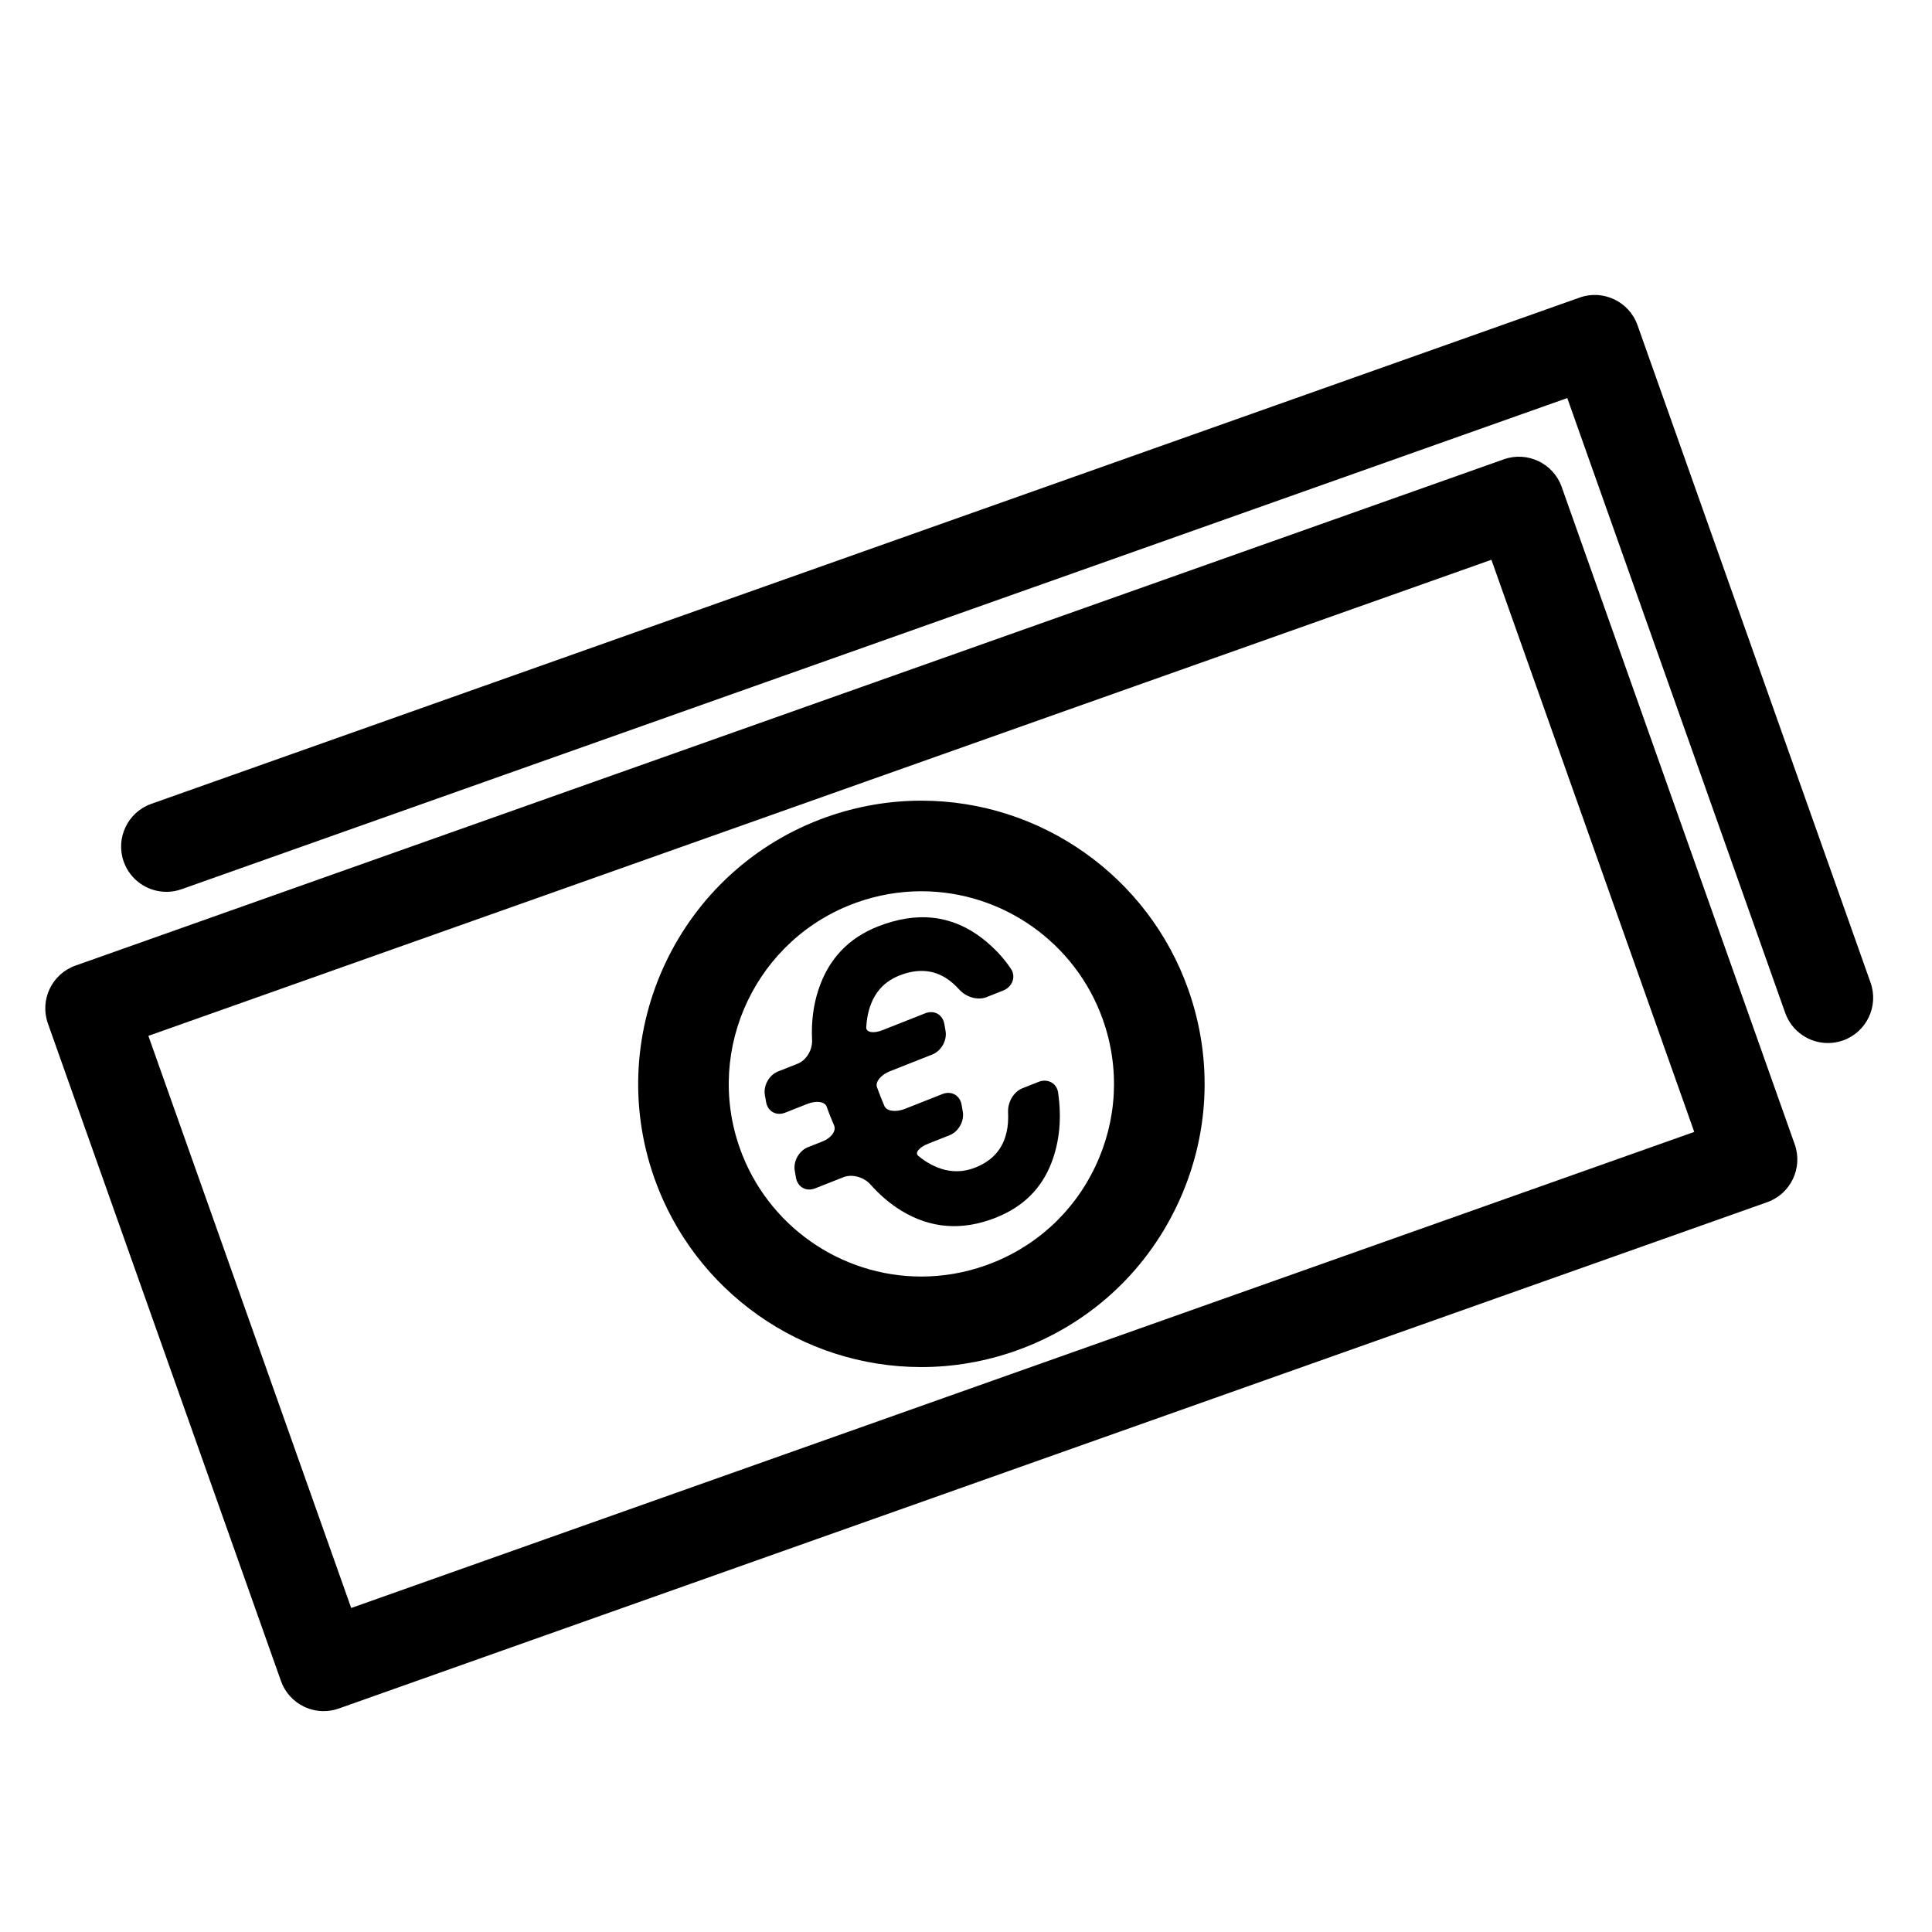
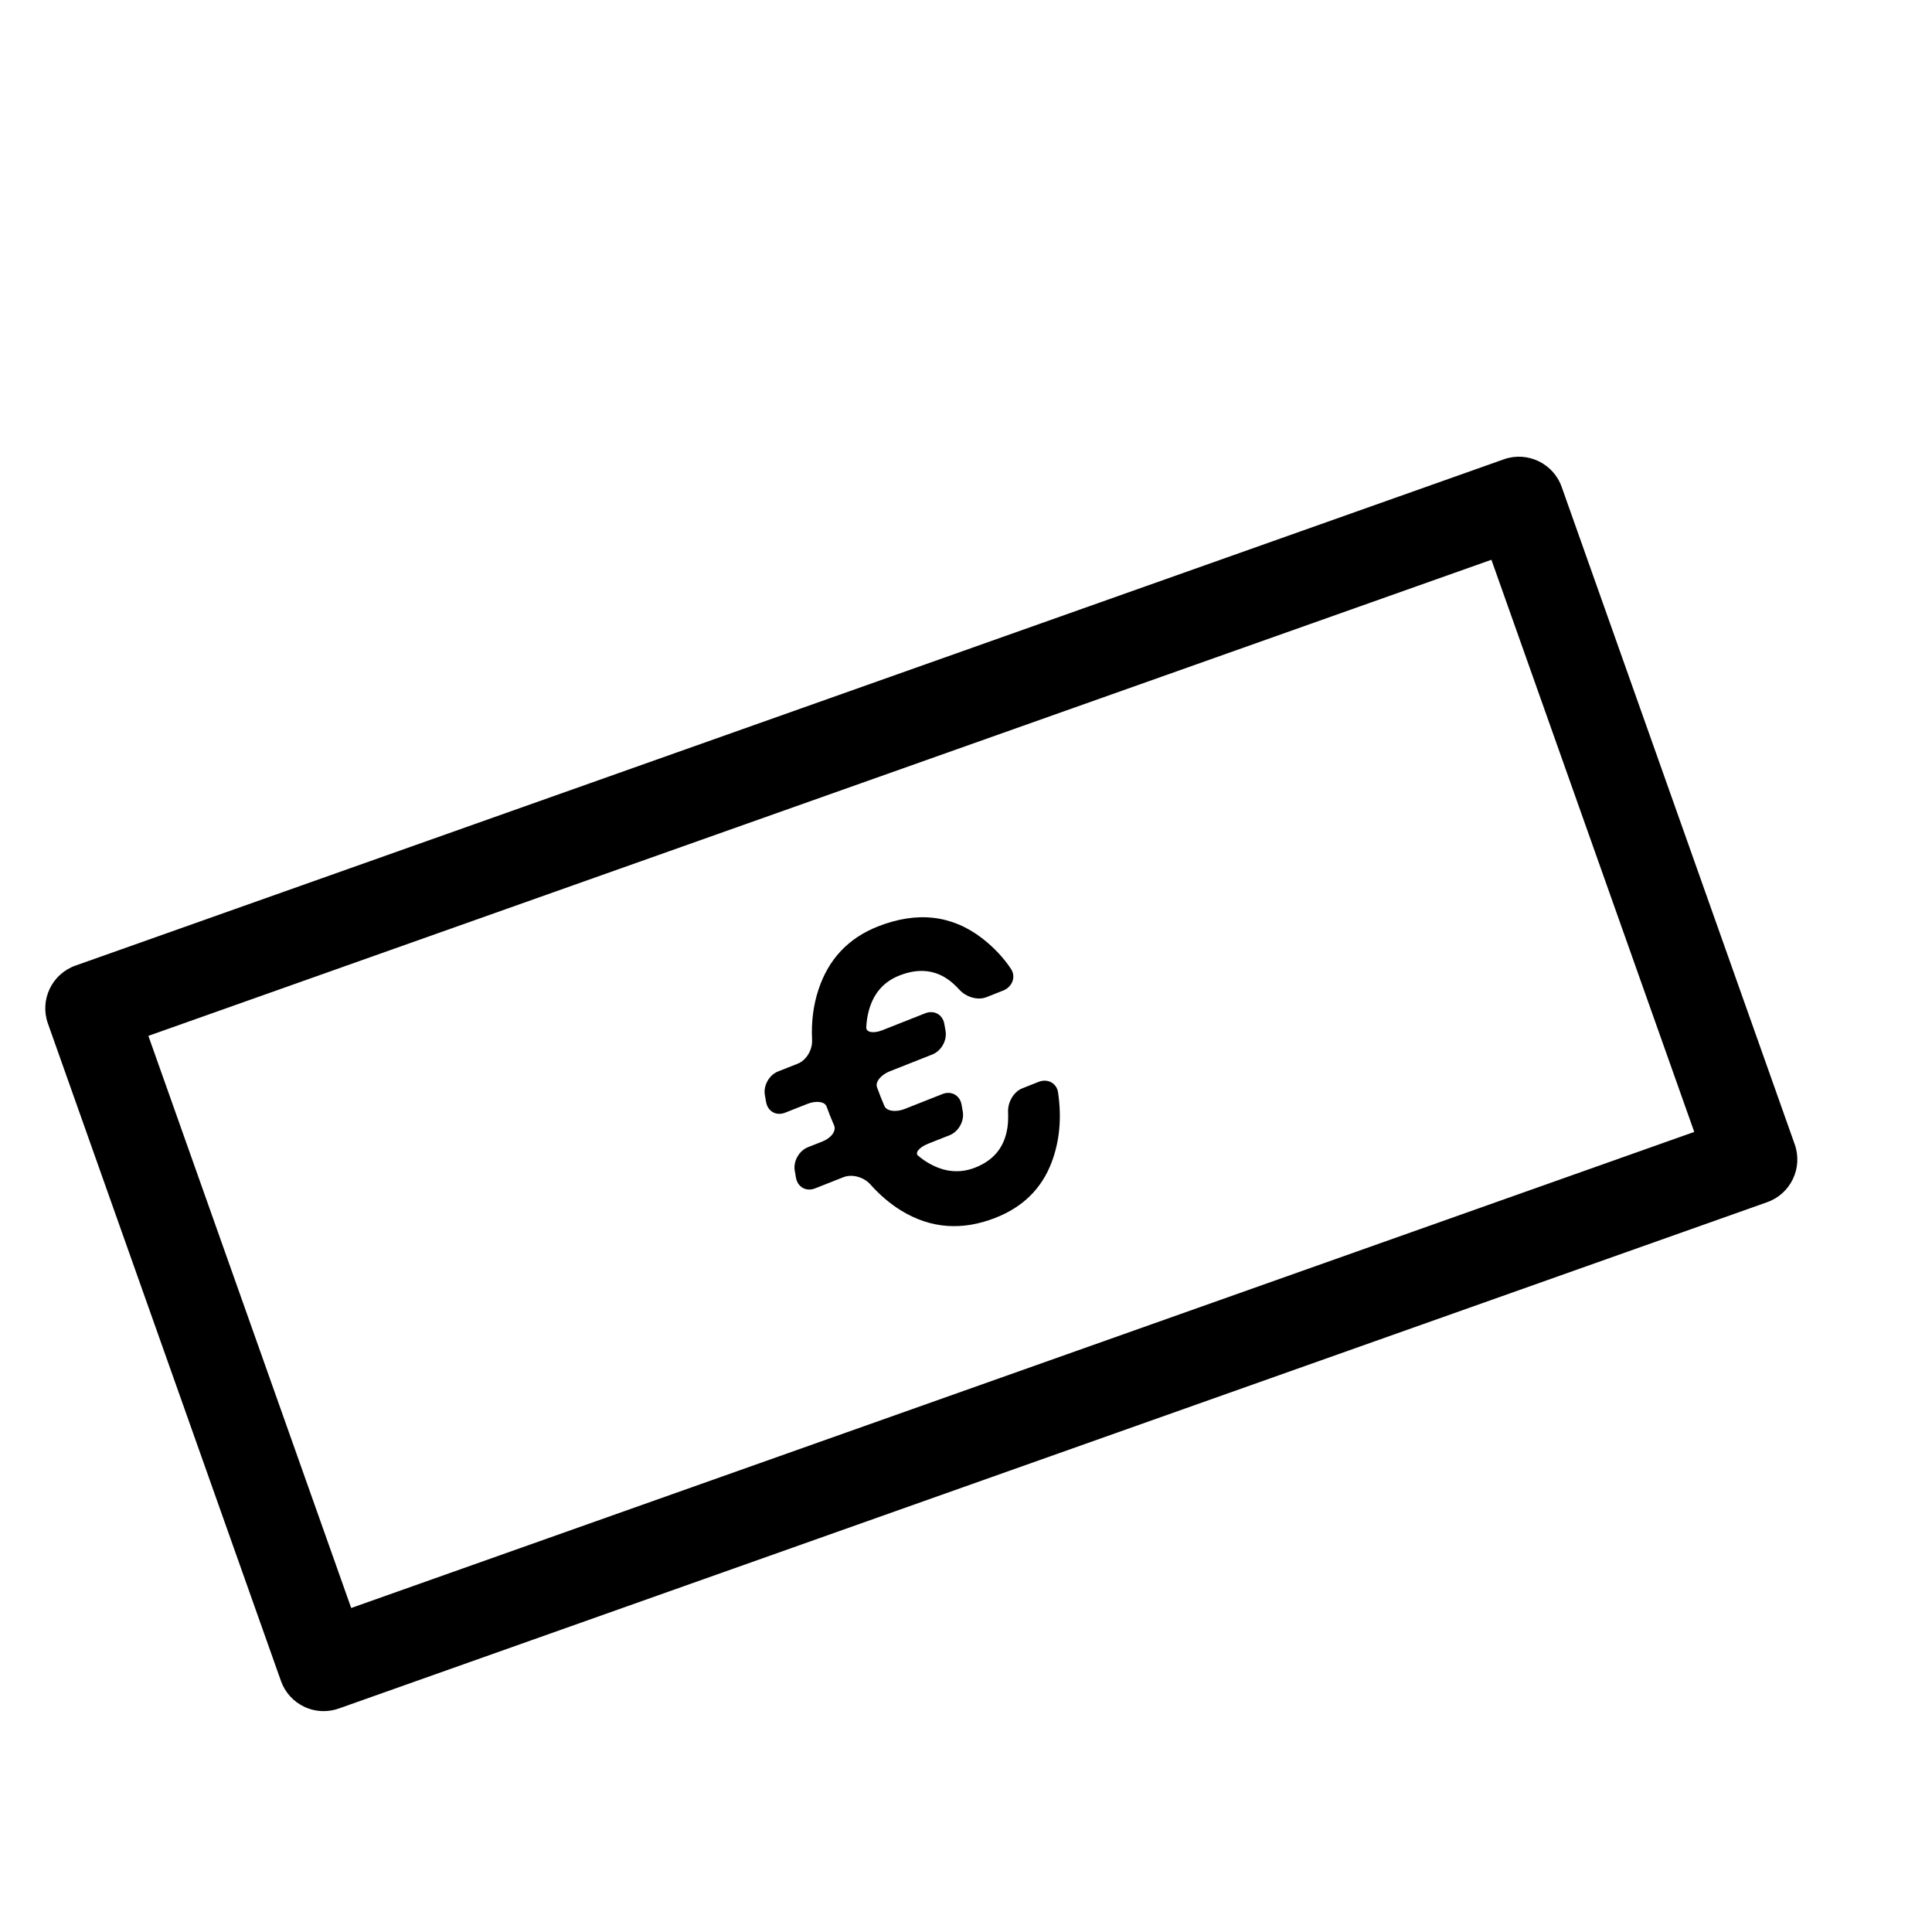
<svg xmlns="http://www.w3.org/2000/svg" version="1.1" id="Layer_1" x="0px" y="0px" width="64px" height="64px" viewBox="0 0 64 64" style="enable-background:new 0 0 64 64;" xml:space="preserve">
  <g>
    <path d="M10.075,56.537c0.204,0.097,0.424,0.146,0.646,0.146c0.169,0,0.339-0.028,0.501-0.086L58.54,39.824   c0.781-0.277,1.189-1.135,0.913-1.915l-7.721-21.781c-0.277-0.78-1.137-1.189-1.915-0.913L2.499,31.987   c-0.781,0.277-1.189,1.135-0.913,1.915l7.721,21.782C9.439,56.059,9.716,56.366,10.075,56.537z M49.405,18.543l6.719,18.953   l-44.49,15.771L4.915,34.314L49.405,18.543z" />
-     <path d="M52.329,9.857L5.011,26.629c-0.781,0.277-1.189,1.135-0.913,1.915c0.219,0.615,0.797,0.999,1.414,0.999   c0.166,0,0.336-0.027,0.501-0.086l45.905-16.271l7.219,20.367c0.219,0.615,0.797,0.999,1.414,0.999   c0.166,0,0.336-0.027,0.501-0.086c0.781-0.277,1.189-1.135,0.913-1.915L54.244,10.77C53.967,9.99,53.108,9.58,52.329,9.857z" />
-     <path d="M30.52,45.286c1.066,0,2.121-0.183,3.134-0.541c2.361-0.837,4.256-2.543,5.333-4.805c1.078-2.262,1.211-4.808,0.374-7.169   c-1.325-3.737-4.878-6.248-8.841-6.248c-1.066,0-2.12,0.183-3.133,0.541c-4.875,1.729-7.435,7.1-5.707,11.974   C23.004,42.776,26.557,45.286,30.52,45.286z M28.389,29.893c0.69-0.245,1.407-0.369,2.131-0.369c2.695,0,5.111,1.708,6.013,4.25   c0.569,1.606,0.479,3.338-0.254,4.876c-0.732,1.538-2.021,2.699-3.627,3.268c-0.69,0.245-1.407,0.369-2.132,0.369   c-2.695,0-5.111-1.708-6.012-4.25C23.332,34.721,25.073,31.068,28.389,29.893z" />
    <path d="M26.009,36.859l0.736-0.291c0.296-0.117,0.578-0.077,0.637,0.088c0.035,0.099,0.073,0.198,0.112,0.297   c0.044,0.112,0.09,0.221,0.136,0.327c0.079,0.179-0.09,0.416-0.386,0.533l-0.479,0.189c-0.296,0.117-0.492,0.466-0.438,0.779   l0.04,0.23c0.054,0.313,0.337,0.472,0.633,0.356l0.937-0.37c0.296-0.117,0.684,0,0.895,0.238c0.311,0.351,0.65,0.638,1.015,0.864   c0.977,0.6,2.024,0.68,3.14,0.238c0.903-0.357,1.518-0.965,1.846-1.825c0.269-0.705,0.341-1.479,0.217-2.322   c-0.046-0.314-0.349-0.469-0.645-0.352L33.87,36.05c-0.296,0.117-0.49,0.466-0.476,0.784c0.011,0.26-0.005,0.481-0.049,0.664   c-0.122,0.561-0.467,0.953-1.036,1.178c-0.556,0.22-1.116,0.144-1.679-0.228c-0.074-0.05-0.146-0.105-0.217-0.165   c-0.114-0.097,0.042-0.281,0.338-0.398l0.705-0.279c0.296-0.117,0.492-0.466,0.438-0.779l-0.04-0.23   c-0.054-0.313-0.337-0.472-0.633-0.356l-1.25,0.494c-0.296,0.117-0.6,0.075-0.674-0.097c-0.043-0.1-0.086-0.204-0.128-0.311   c-0.042-0.106-0.081-0.21-0.118-0.313c-0.063-0.173,0.131-0.41,0.427-0.527l1.407-0.556c0.296-0.117,0.492-0.466,0.438-0.779   l-0.04-0.23c-0.054-0.313-0.337-0.472-0.633-0.356l-1.42,0.561c-0.296,0.117-0.543,0.073-0.534-0.097   c0.005-0.106,0.016-0.208,0.032-0.307c0.118-0.704,0.472-1.173,1.061-1.406c0.581-0.23,1.098-0.202,1.549,0.084   c0.146,0.091,0.295,0.221,0.449,0.39c0.214,0.235,0.595,0.358,0.891,0.241l0.554-0.219c0.296-0.117,0.434-0.45,0.259-0.715   c-0.241-0.366-0.556-0.702-0.945-1.008c-1.01-0.781-2.167-0.913-3.471-0.397c-0.978,0.387-1.633,1.086-1.964,2.096   c-0.169,0.513-0.239,1.067-0.21,1.664c0.016,0.317-0.183,0.667-0.478,0.784l-0.648,0.256c-0.296,0.117-0.492,0.466-0.438,0.779   l0.04,0.23C25.43,36.817,25.714,36.976,26.009,36.859z" />
  </g>
</svg>